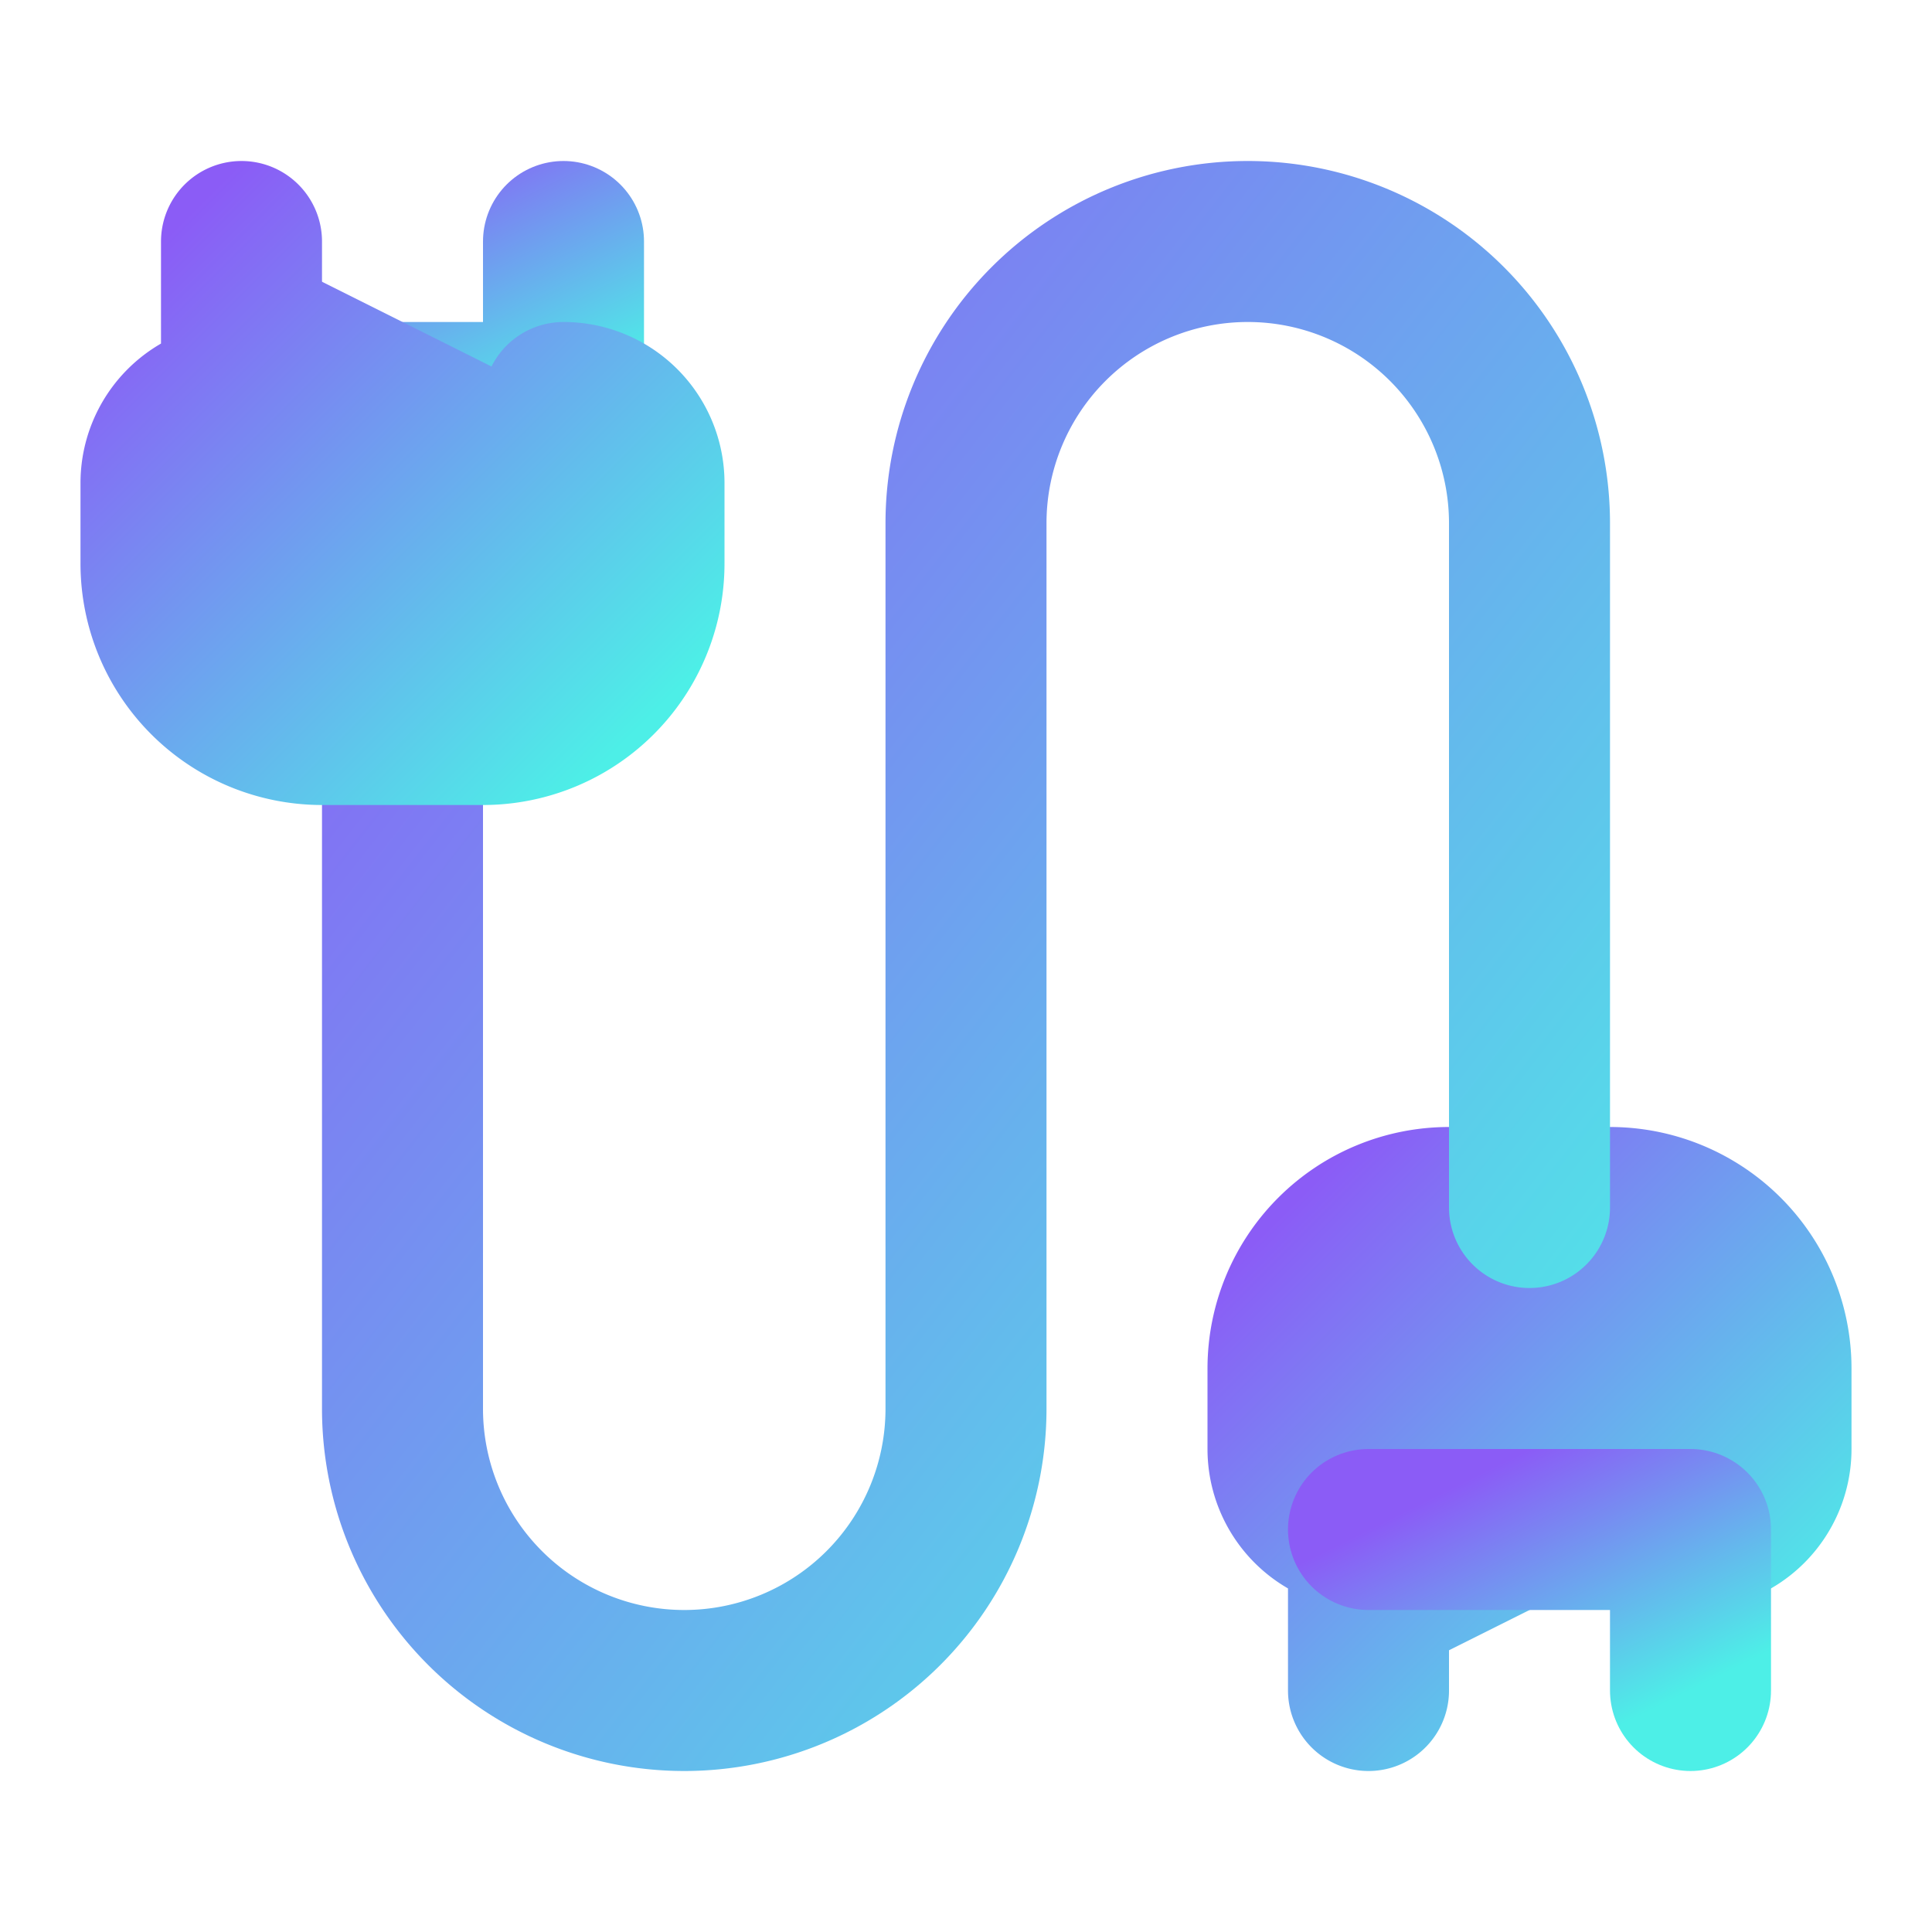
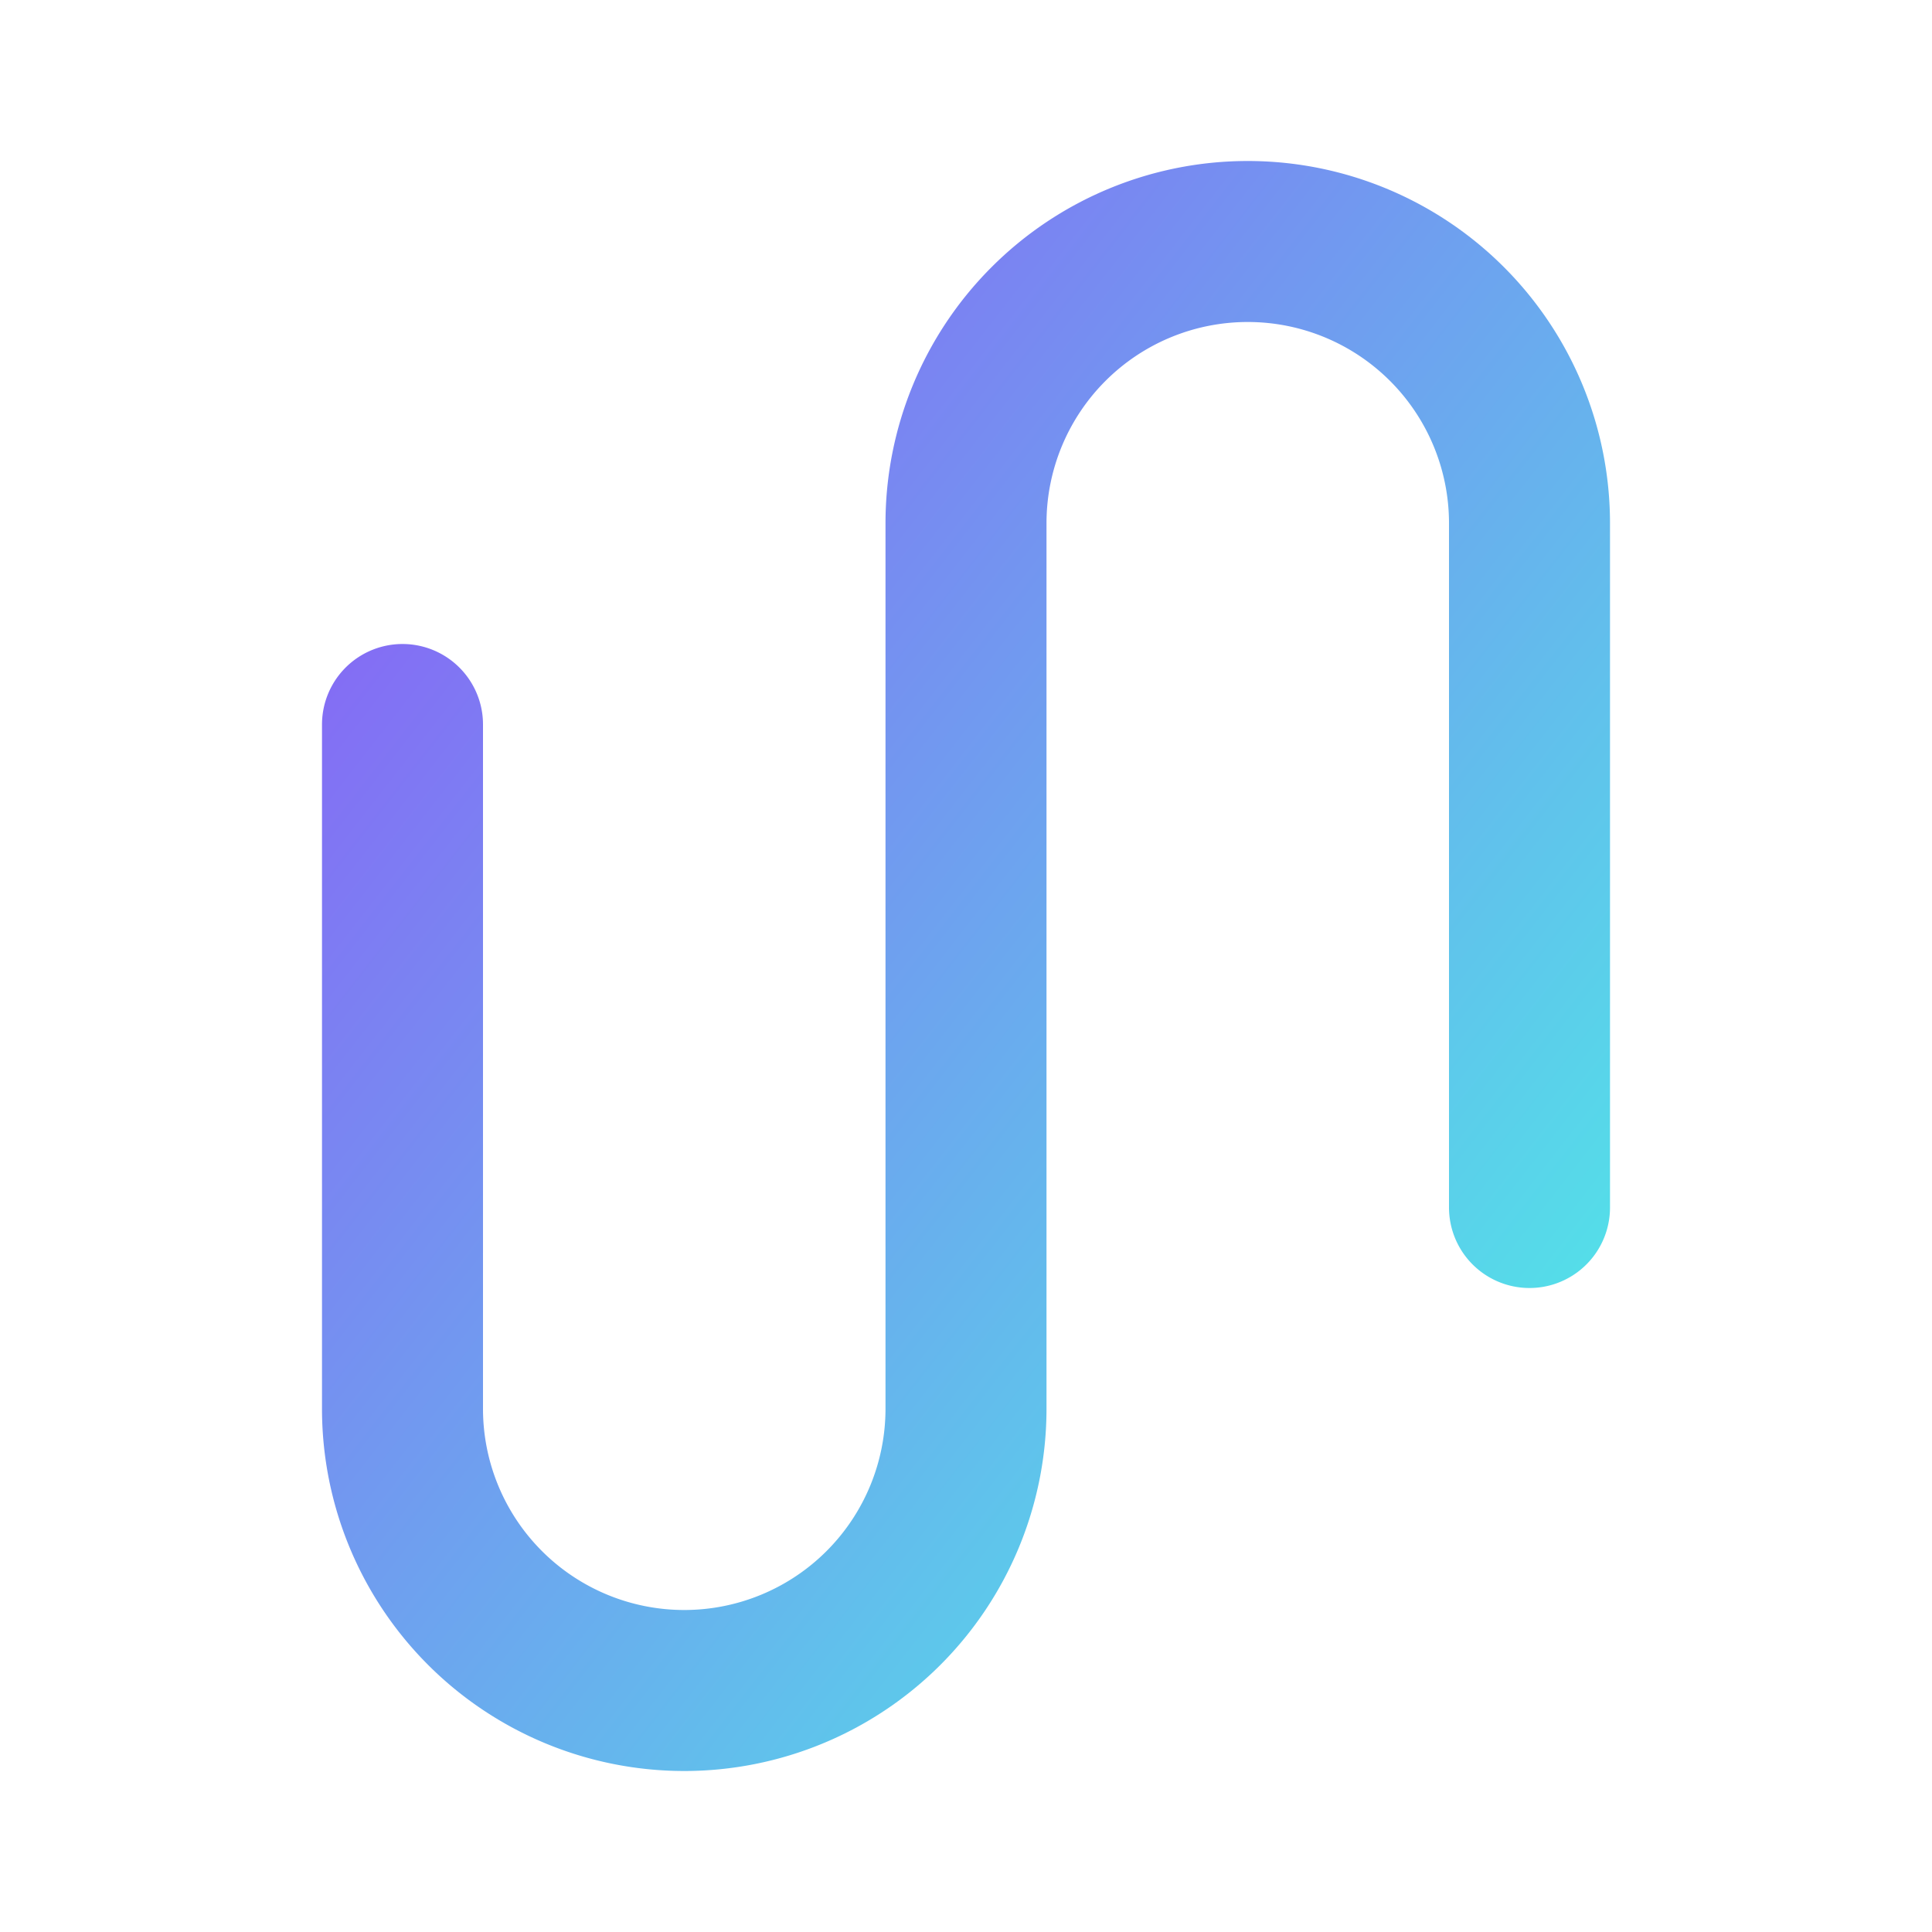
<svg xmlns="http://www.w3.org/2000/svg" viewBox="0 0 24 24" fill="none" stroke="currentColor" stroke-width="2" stroke-linecap="round" stroke-linejoin="round">
  <defs>
    <linearGradient id="cableGrad" x1="0%" y1="0%" x2="100%" y2="100%">
      <stop offset="0%" style="stop-color:#8B5CF6;stop-opacity:1" />
      <stop offset="100%" style="stop-color:#4DEFE7;stop-opacity:1" />
    </linearGradient>
  </defs>
-   <path d="M17 21v-2a1 1 0 0 1-1-1v-1a2 2 0 0 1 2-2h2a2 2 0 0 1 2 2v1a1 1 0 0 1-1 1" stroke="url(#cableGrad)" fill="url(#cableGrad)" />
  <path d="M19 15V6.5a1 1 0 0 0-7 0v11a1 1 0 0 1-7 0V9" stroke="url(#cableGrad)" />
-   <path d="M21 21v-2h-4" stroke="url(#cableGrad)" />
-   <path d="M3 5h4V3" stroke="url(#cableGrad)" />
-   <path d="M7 5a1 1 0 0 1 1 1v1a2 2 0 0 1-2 2H4a2 2 0 0 1-2-2V6a1 1 0 0 1 1-1V3" stroke="url(#cableGrad)" fill="url(#cableGrad)" />
</svg>